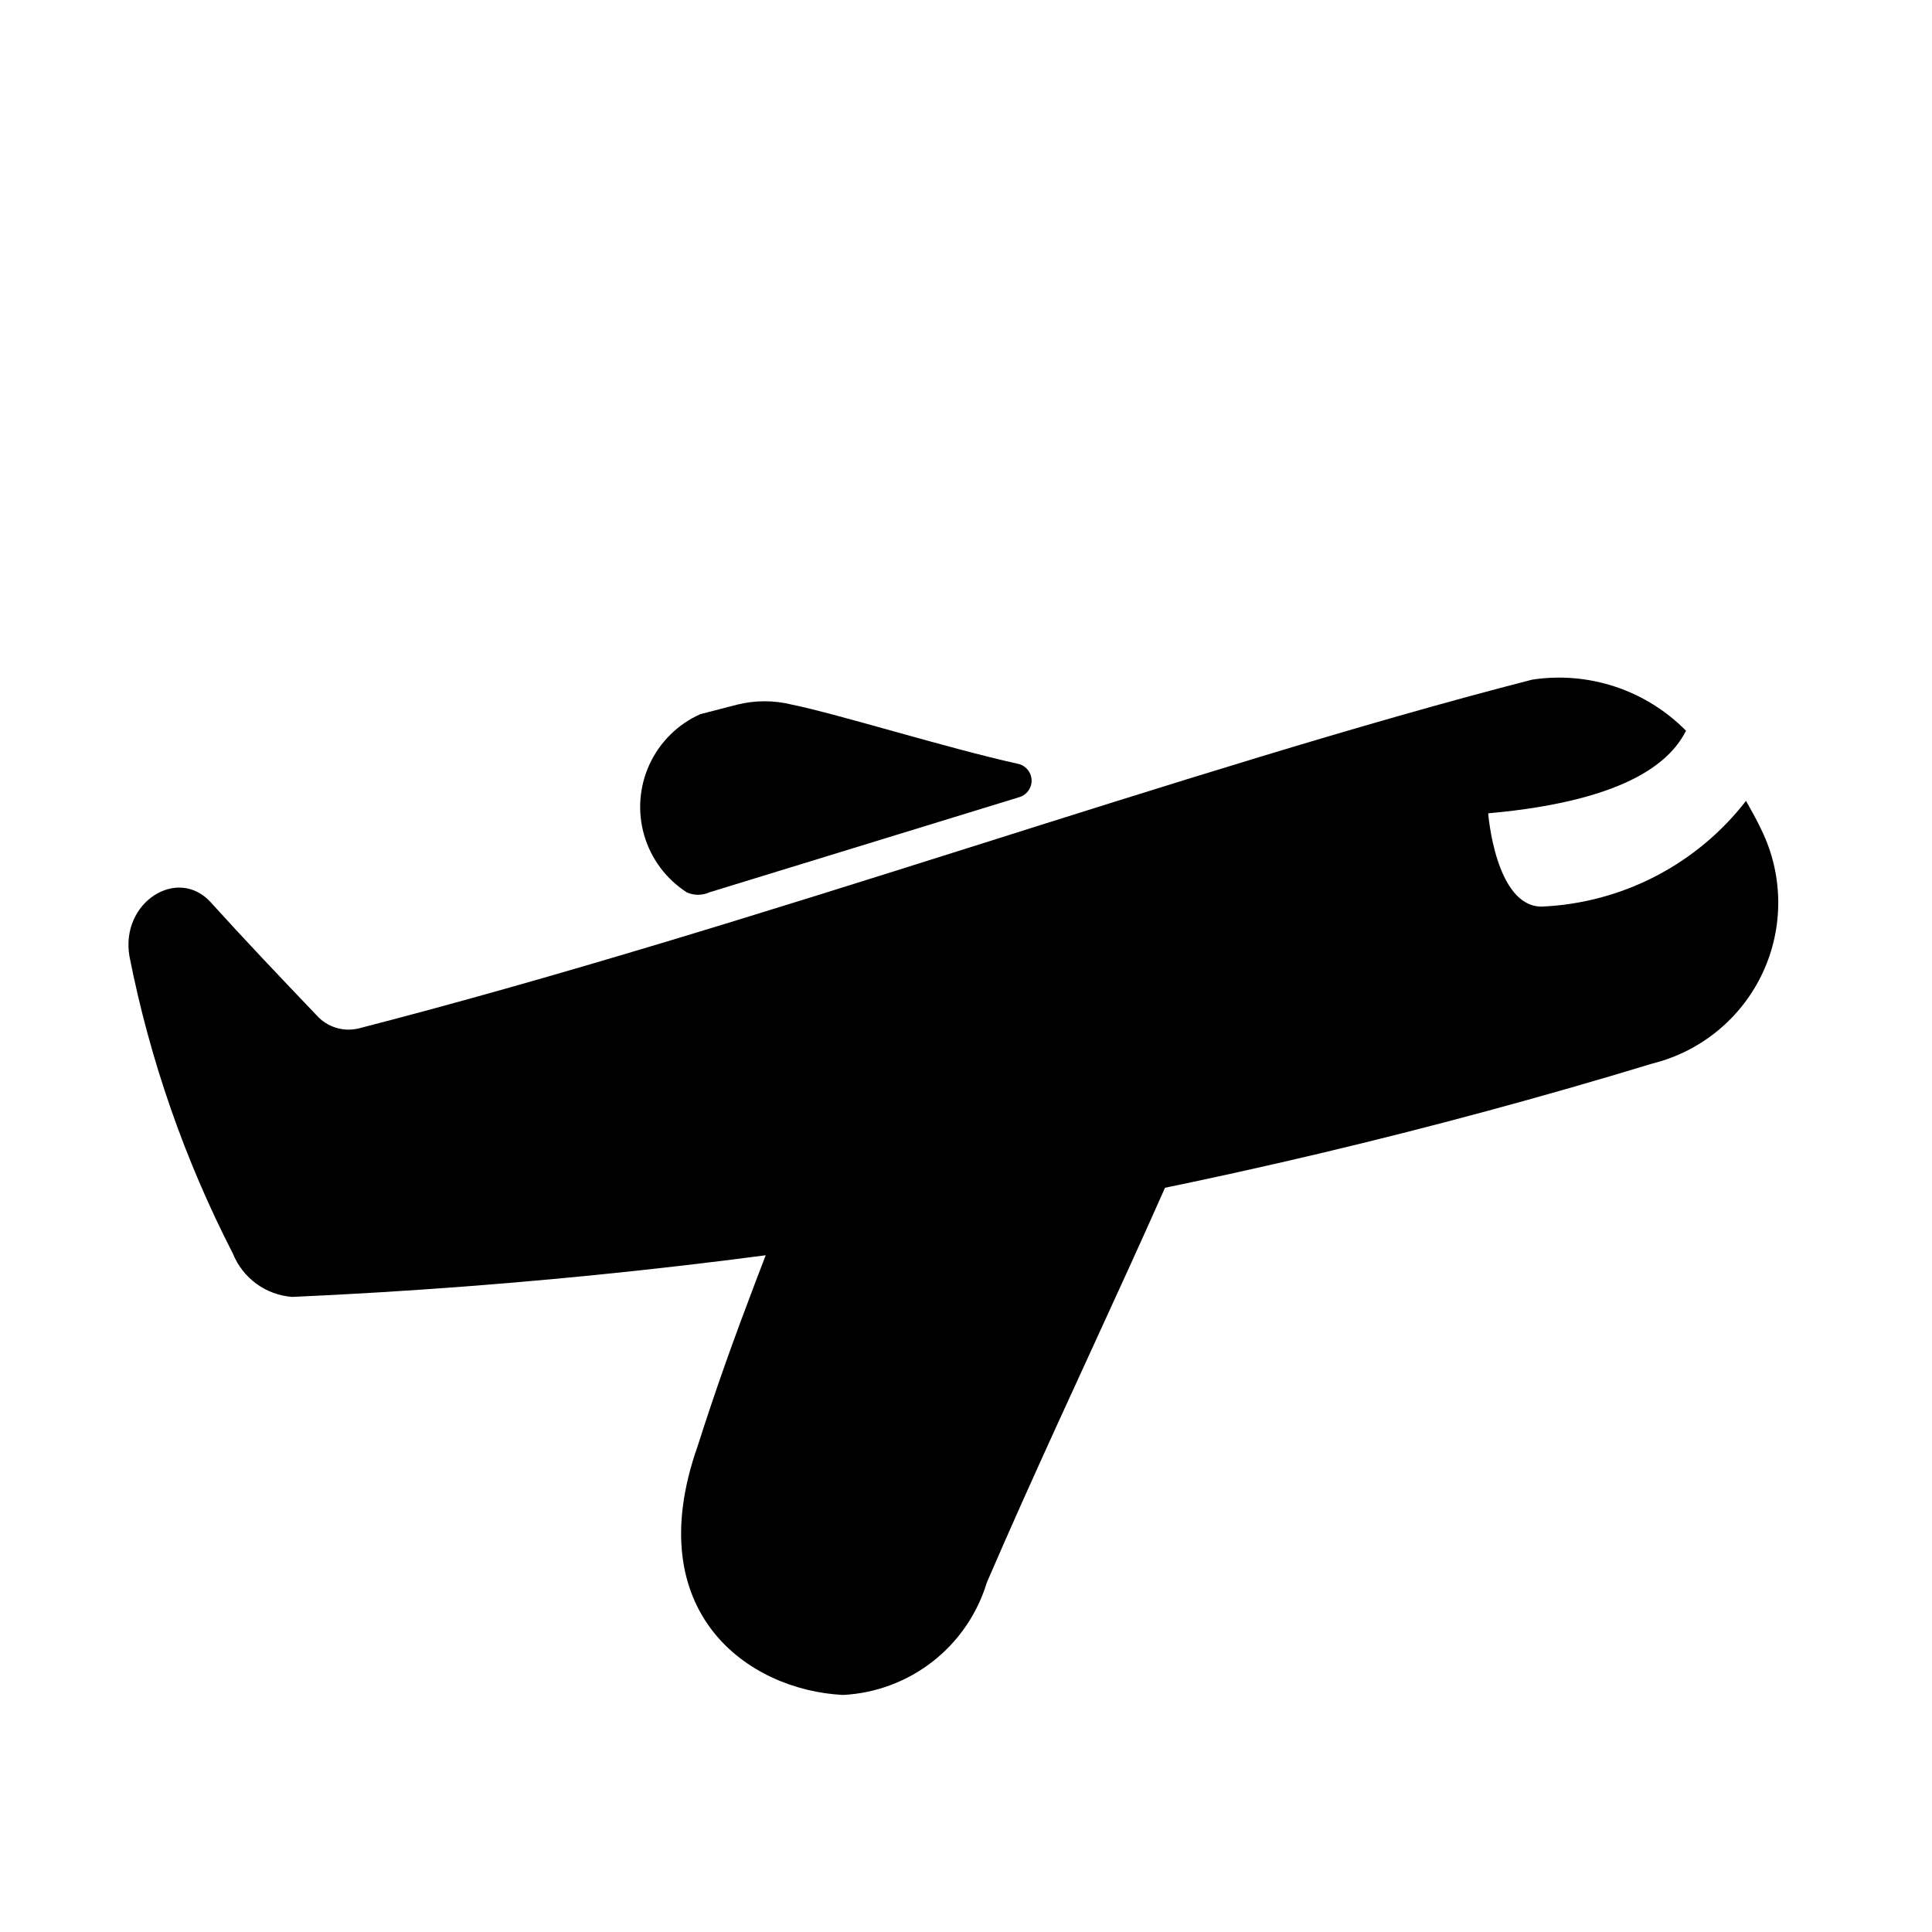
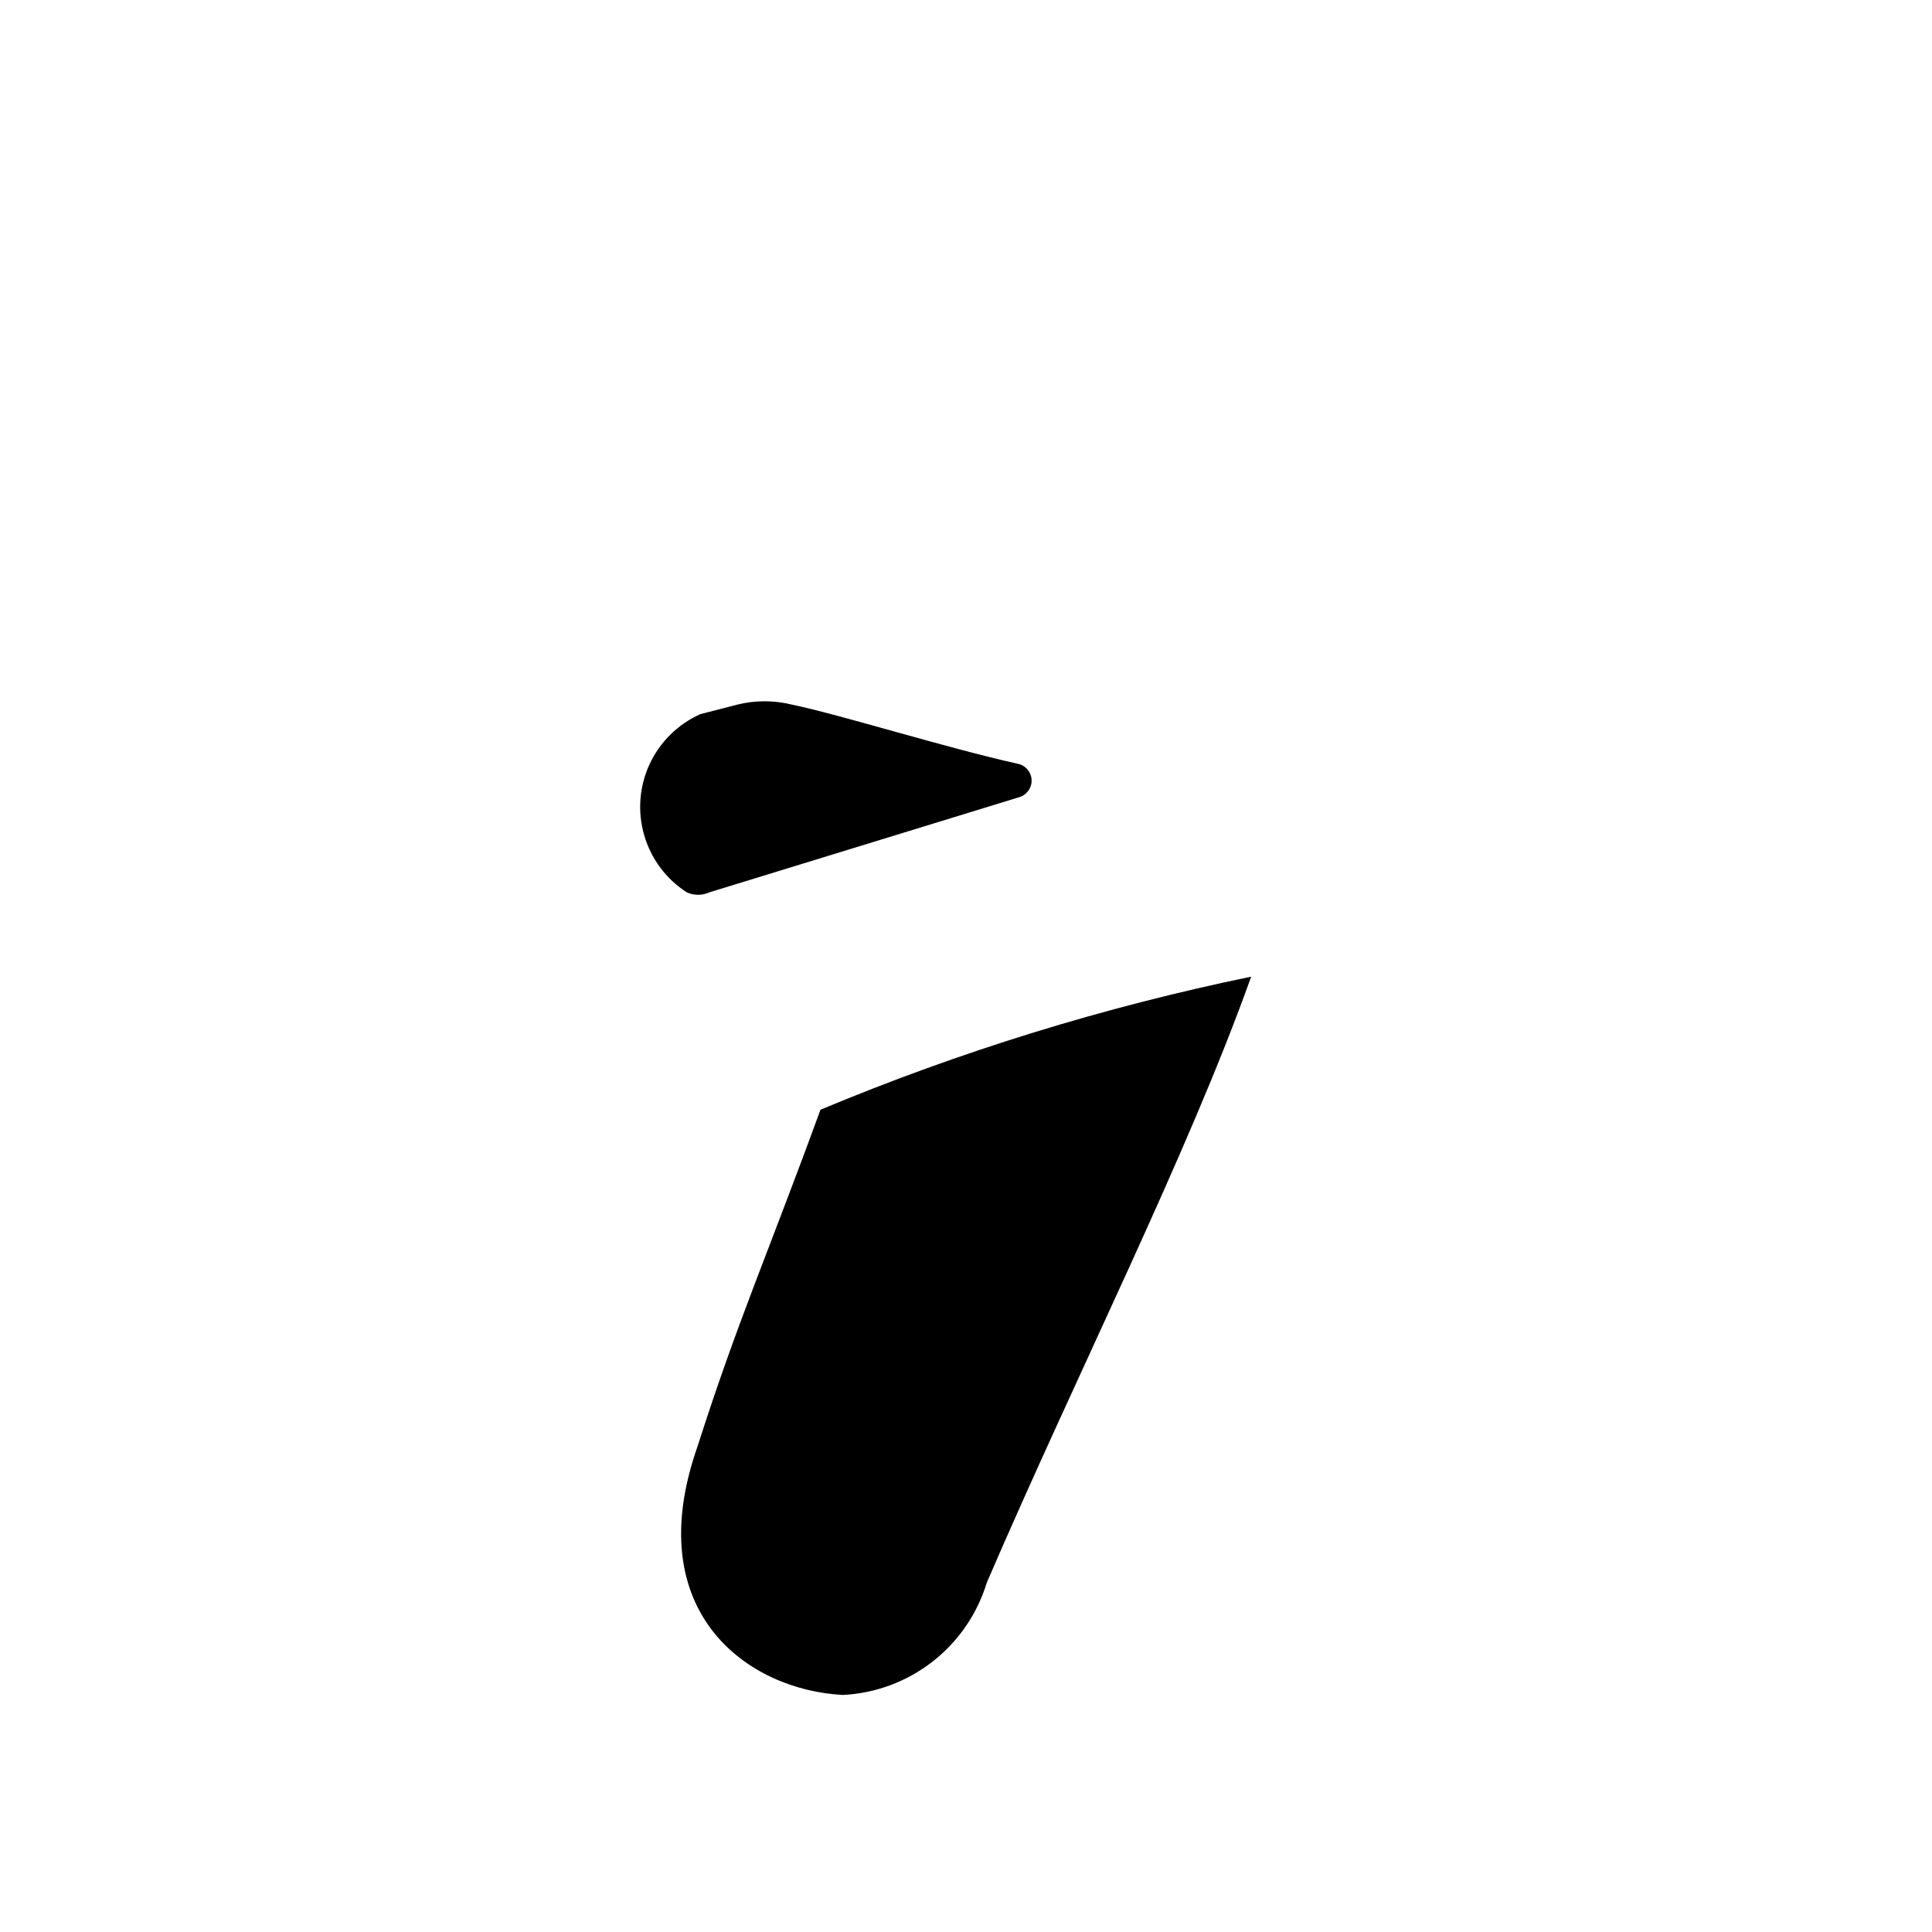
<svg xmlns="http://www.w3.org/2000/svg" fill="#000000" width="800px" height="800px" version="1.1" viewBox="144 144 512 512">
  <g>
    <path d="m475.57 402.83c-16.848 47.23-46.129 105.01-70.062 160.59-2.516 8.277-7.523 15.578-14.344 20.902-6.82 5.324-15.113 8.418-23.754 8.855-25.191-1.258-54.004-21.883-38.574-65.809 10.547-33.062 19.051-52.113 32.59-89.27v-0.004c36.824-15.398 75.051-27.211 114.14-35.266z" />
-     <path d="m610.81 363.95c-1.258-2.676-2.676-5.195-4.094-7.715-13.051 16.855-32.863 27.109-54.16 28.023-12.281 0-14.168-24.719-14.168-24.719 38.73-3.465 48.805-14.801 52.426-21.883-10.633-10.793-25.801-15.828-40.777-13.539-91.945 23.617-204.67 65.023-310.95 92.418-4.078 1.004-8.383-0.328-11.176-3.465-9.762-10.234-19.207-20.152-28.023-29.914-8.816-9.762-24.09 0-21.57 14.328 5.41 27.391 14.633 53.887 27.395 78.719 1.285 3.195 3.441 5.969 6.227 8 2.781 2.031 6.078 3.242 9.516 3.492 122.29-5.469 243.42-26.258 360.54-61.871 12.852-3.219 23.562-12.062 29.156-24.07 5.59-12.008 5.465-25.898-0.344-37.805z" />
    <path d="m414.01 355.29c1.992-0.535 3.375-2.344 3.375-4.406 0-2.066-1.383-3.871-3.375-4.41-19.207-4.25-47.23-13.066-60.141-15.742h-0.004c-4.754-1.184-9.727-1.184-14.484 0l-9.762 2.519v-0.004c-5.941 2.648-10.723 7.352-13.461 13.25-2.742 5.898-3.254 12.59-1.445 18.836s5.816 11.629 11.285 15.148c1.902 0.863 4.082 0.863 5.984 0z" />
  </g>
</svg>